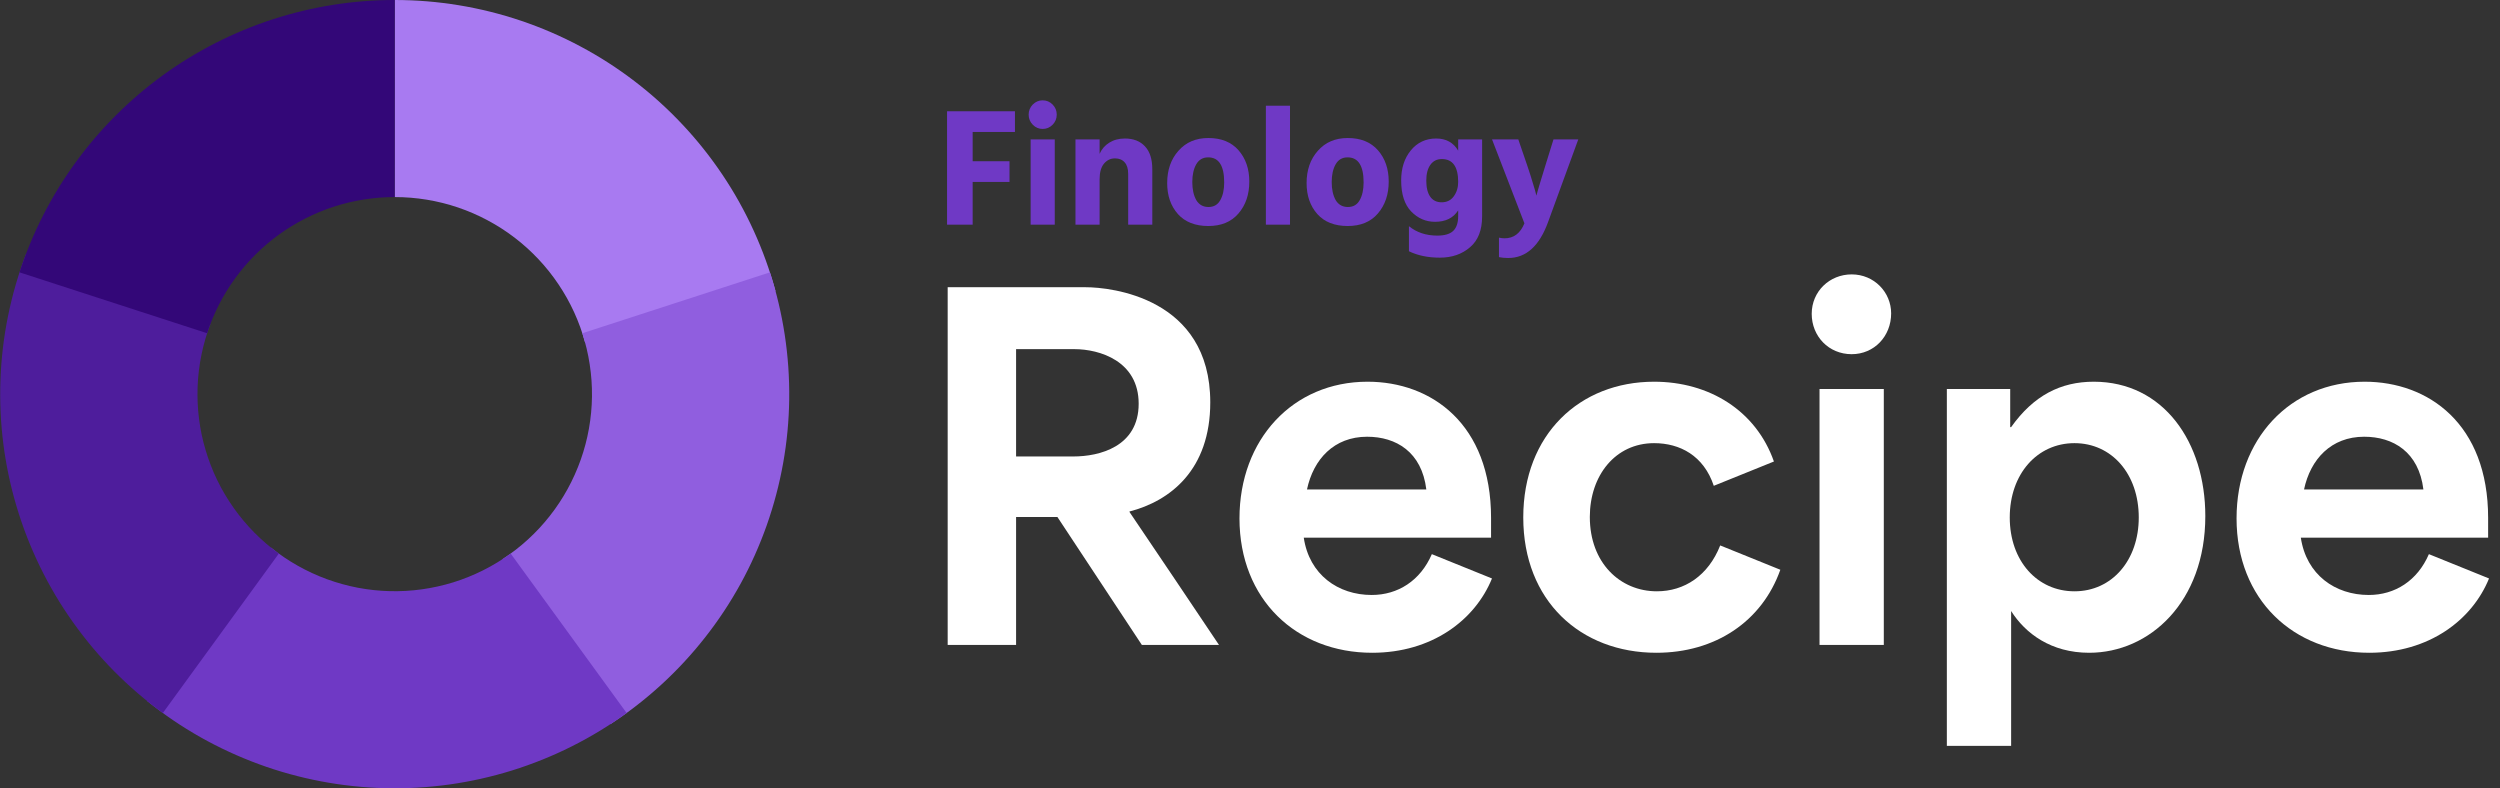
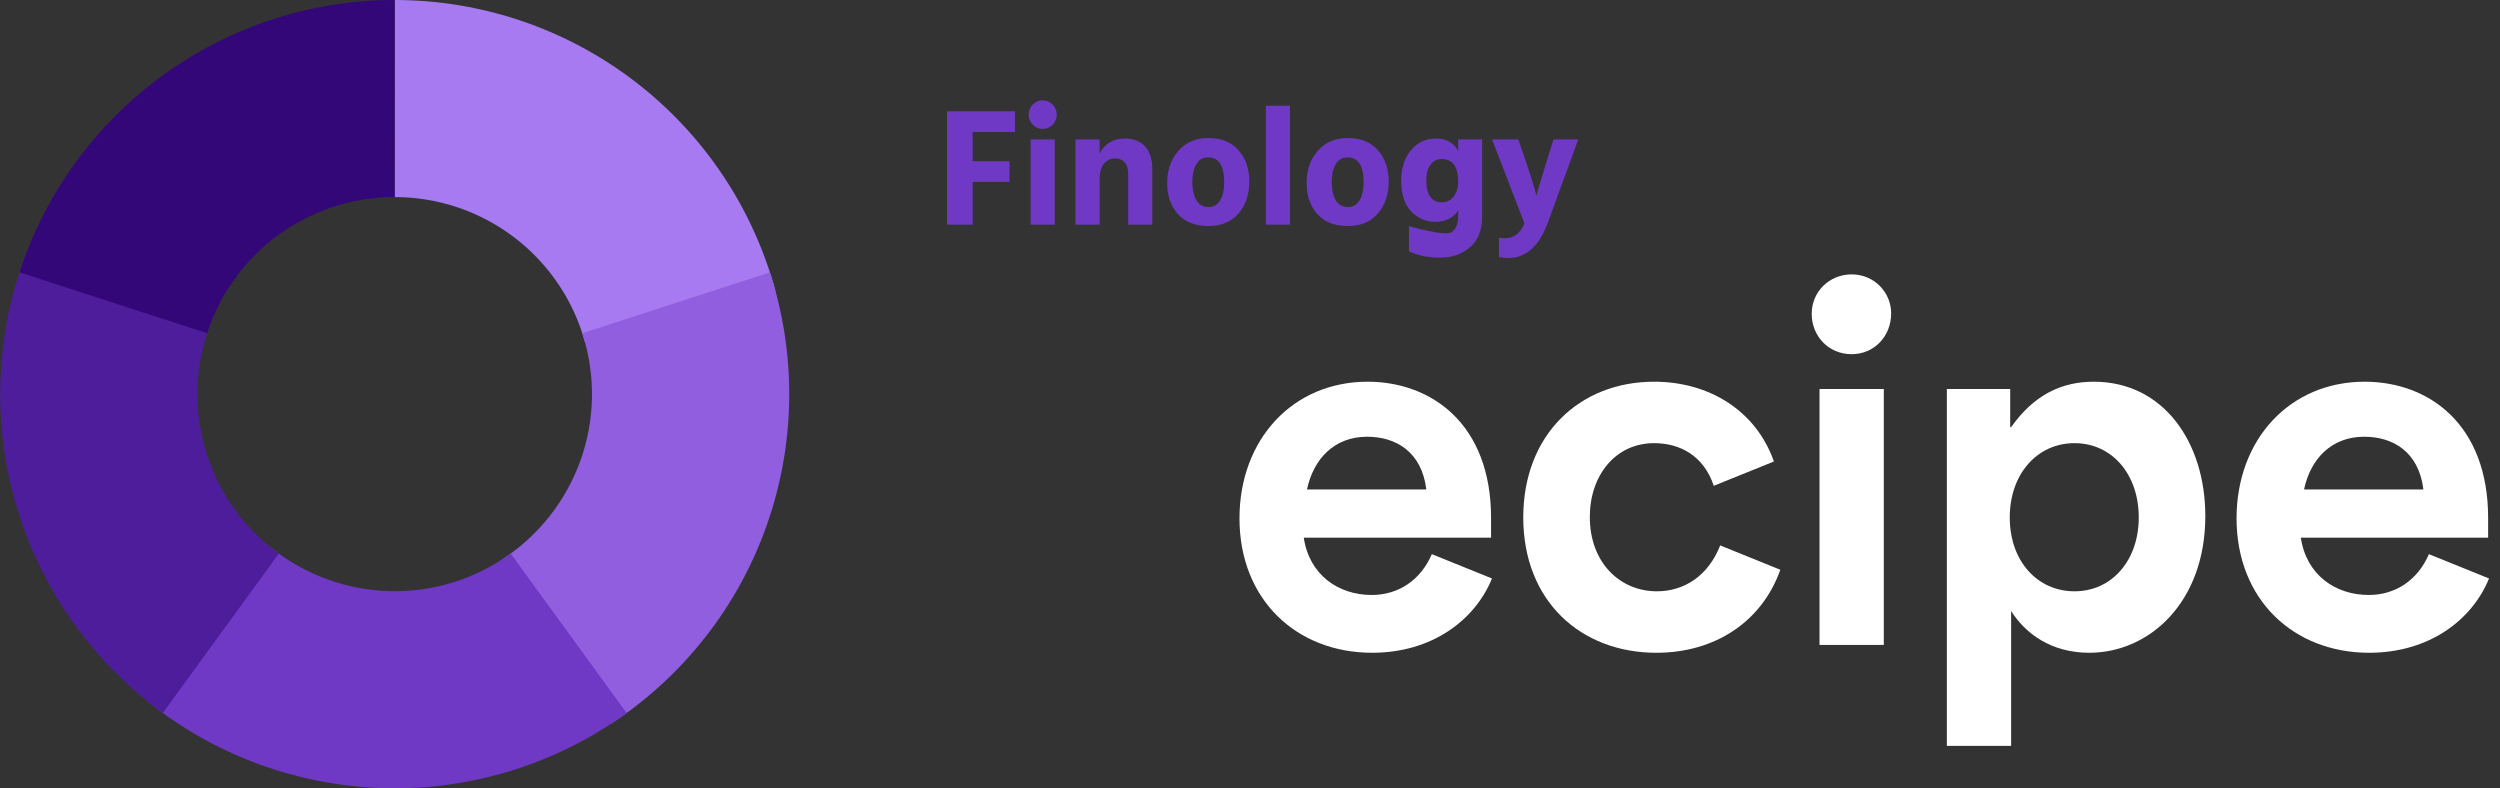
<svg xmlns="http://www.w3.org/2000/svg" width="111" height="35" viewBox="0 0 111 35" fill="none">
  <rect x="0" y="0" width="111" height="35" fill="#333333" stroke="none" />
  <path d="M17.525 0C18.481 0 19.43 0.078 20.373 0.233C21.316 0.388 22.24 0.619 23.146 0.925C24.051 1.232 24.925 1.609 25.768 2.059C26.612 2.508 27.413 3.023 28.172 3.604C28.931 4.184 29.638 4.822 30.291 5.518C30.947 6.214 31.539 6.958 32.072 7.751C32.605 8.544 33.069 9.375 33.465 10.245C33.861 11.113 34.184 12.009 34.434 12.93L25.979 15.215C25.855 14.754 25.693 14.306 25.495 13.872C25.297 13.437 25.064 13.022 24.798 12.626C24.532 12.229 24.236 11.857 23.908 11.509C23.581 11.161 23.228 10.842 22.848 10.551C22.469 10.262 22.068 10.004 21.646 9.78C21.225 9.555 20.788 9.366 20.335 9.212C19.882 9.059 19.42 8.944 18.949 8.866C18.477 8.789 18.003 8.75 17.524 8.75L17.525 0Z" fill="#A87AF1" />
  <path d="M34.185 12.092C34.48 13 34.7 13.927 34.843 14.87C34.986 15.814 35.053 16.764 35.041 17.718C35.029 18.673 34.94 19.621 34.772 20.561C34.605 21.501 34.361 22.421 34.044 23.321C33.725 24.222 33.337 25.091 32.877 25.928C32.416 26.764 31.892 27.558 31.3 28.309C30.71 29.059 30.064 29.758 29.358 30.403C28.654 31.048 27.901 31.631 27.101 32.154L22.312 24.826C22.713 24.566 23.09 24.274 23.442 23.951C23.794 23.629 24.119 23.28 24.413 22.904C24.709 22.529 24.971 22.132 25.201 21.713C25.431 21.295 25.625 20.86 25.785 20.41C25.944 19.96 26.066 19.5 26.149 19.03C26.233 18.56 26.277 18.087 26.284 17.609C26.29 17.132 26.256 16.657 26.184 16.185C26.113 15.713 26.003 15.25 25.855 14.796L34.185 12.092Z" fill="#905EDF" />
  <path d="M27.822 31.657C27.049 32.219 26.235 32.714 25.38 33.142C24.526 33.57 23.643 33.925 22.73 34.21C21.817 34.493 20.888 34.701 19.941 34.833C18.994 34.965 18.044 35.018 17.088 34.994C16.132 34.97 15.185 34.869 14.246 34.69C13.307 34.511 12.389 34.258 11.492 33.928C10.595 33.599 9.73 33.2 8.898 32.73C8.066 32.26 7.278 31.725 6.534 31.125L12.03 24.312C12.402 24.612 12.796 24.879 13.212 25.114C13.628 25.349 14.061 25.549 14.509 25.714C14.958 25.878 15.416 26.005 15.886 26.095C16.355 26.184 16.829 26.235 17.307 26.247C17.784 26.259 18.26 26.232 18.733 26.166C19.206 26.1 19.671 25.996 20.128 25.855C20.584 25.713 21.025 25.534 21.453 25.32C21.88 25.106 22.287 24.858 22.674 24.578L27.822 31.657Z" fill="#6F39C5" />
  <path d="M7.229 31.658C6.456 31.097 5.734 30.476 5.062 29.797C4.391 29.117 3.779 28.388 3.227 27.608C2.674 26.829 2.189 26.01 1.772 25.151C1.354 24.292 1.009 23.405 0.736 22.49C0.464 21.575 0.267 20.644 0.147 19.697C0.028 18.749 -0.015 17.799 0.021 16.844C0.057 15.89 0.17 14.945 0.361 14.009C0.552 13.074 0.817 12.16 1.158 11.268L9.342 14.384C9.172 14.83 9.039 15.287 8.944 15.755C8.848 16.223 8.792 16.696 8.774 17.172C8.756 17.65 8.777 18.125 8.837 18.599C8.897 19.072 8.995 19.538 9.132 19.995C9.268 20.453 9.44 20.897 9.649 21.326C9.858 21.756 10.101 22.165 10.377 22.554C10.653 22.944 10.959 23.309 11.295 23.649C11.631 23.988 11.992 24.299 12.379 24.58L7.229 31.658Z" fill="#4E1D9C" />
  <path d="M0.866 12.092C1.15 11.219 1.501 10.373 1.918 9.555C2.336 8.737 2.814 7.956 3.355 7.214C3.895 6.471 4.49 5.775 5.14 5.126C5.79 4.476 6.486 3.882 7.23 3.342C7.973 2.802 8.755 2.324 9.574 1.907C10.393 1.49 11.239 1.14 12.113 0.856C12.987 0.573 13.878 0.359 14.786 0.215C15.693 0.072 16.607 0 17.526 0L17.525 8.75C17.065 8.75 16.609 8.786 16.155 8.858C15.701 8.929 15.256 9.036 14.819 9.178C14.382 9.32 13.959 9.495 13.549 9.704C13.14 9.912 12.749 10.152 12.377 10.421C12.006 10.691 11.658 10.988 11.332 11.313C11.008 11.637 10.71 11.985 10.44 12.357C10.17 12.728 9.93 13.119 9.722 13.527C9.513 13.936 9.338 14.359 9.196 14.796L0.866 12.092Z" fill="#330778" />
-   <path d="M45.114 28.636H42.077V12.753H48.212C49.293 12.753 53.736 13.201 53.736 17.864C53.736 20.858 51.963 22.242 50.149 22.711V22.731C51.474 24.686 52.799 26.661 54.124 28.636H50.699L46.949 22.955H45.114C45.114 24.849 45.114 26.743 45.114 28.636ZM45.114 20.267H47.662C48.804 20.267 50.557 19.839 50.557 17.925C50.557 16.031 48.824 15.502 47.703 15.502H45.114C45.114 17.09 45.114 18.679 45.114 20.267Z" fill="white" />
  <path d="M60.924 28.983C57.561 28.983 55.033 26.62 55.033 23.016C55.033 19.513 57.398 16.948 60.72 16.948C63.553 16.948 66.203 18.821 66.203 22.996V23.871H57.887C58.131 25.521 59.416 26.417 60.904 26.417C62.065 26.417 63.064 25.785 63.574 24.604L66.244 25.684C65.49 27.537 63.574 28.983 60.924 28.983ZM58.03 21.733H63.329C63.125 20.063 61.984 19.391 60.7 19.391C59.232 19.391 58.315 20.389 58.03 21.733Z" fill="white" />
  <path d="M73.544 28.983C70.181 28.983 67.633 26.681 67.633 22.975C67.633 19.29 70.14 16.948 73.442 16.948C75.888 16.948 77.967 18.23 78.762 20.491L76.092 21.57C75.643 20.226 74.583 19.676 73.442 19.676C71.73 19.676 70.588 21.102 70.588 22.955C70.588 24.991 71.934 26.254 73.564 26.254C74.787 26.254 75.847 25.561 76.377 24.217L79.047 25.297C78.232 27.598 76.153 28.983 73.544 28.983Z" fill="white" />
  <path d="M82.214 15.726C81.195 15.726 80.44 14.932 80.44 13.934C80.44 12.936 81.235 12.183 82.214 12.183C83.213 12.183 83.967 12.977 83.967 13.914C83.967 14.932 83.213 15.726 82.214 15.726ZM83.641 28.636H80.787V17.273H83.641V28.636Z" fill="white" />
  <path d="M89.294 33.116H86.44V17.273H89.253V18.964H89.294C90.293 17.558 91.495 16.948 92.963 16.948C96.061 16.948 97.916 19.636 97.916 22.914C97.916 26.722 95.45 28.983 92.759 28.983C91.067 28.983 89.926 28.127 89.294 27.129V33.116ZM92.107 26.254C93.778 26.254 94.961 24.869 94.961 22.975C94.961 21.041 93.758 19.676 92.107 19.676C90.456 19.676 89.233 21.041 89.233 22.975C89.233 24.91 90.456 26.254 92.107 26.254Z" fill="white" />
  <path d="M105.193 28.983C101.83 28.983 99.303 26.62 99.303 23.016C99.303 19.513 101.667 16.948 104.99 16.948C107.823 16.948 110.473 18.821 110.473 22.996V23.871H102.156C102.401 25.521 103.685 26.417 105.173 26.417C106.335 26.417 107.334 25.785 107.843 24.604L110.513 25.684C109.759 27.537 107.843 28.983 105.193 28.983ZM102.299 21.733H107.599C107.395 20.063 106.253 19.391 104.969 19.391C103.502 19.391 102.584 20.389 102.299 21.733Z" fill="white" />
  <path d="M45.064 5.859H43.186V7.159H44.822V8.078H43.186V9.975H42.049V4.94H45.064V5.859Z" fill="#6F39C5" />
  <path d="M45.76 9.975V6.188H46.831V9.975H45.76ZM45.855 5.538C45.733 5.413 45.672 5.264 45.672 5.09C45.672 4.915 45.733 4.766 45.855 4.641C45.978 4.517 46.124 4.455 46.295 4.455C46.467 4.455 46.613 4.517 46.736 4.641C46.858 4.766 46.919 4.915 46.919 5.09C46.919 5.264 46.858 5.413 46.736 5.538C46.613 5.662 46.467 5.725 46.295 5.725C46.124 5.725 45.978 5.662 45.855 5.538Z" fill="#6F39C5" />
  <path d="M48.822 6.188V6.83C48.915 6.621 49.057 6.457 49.248 6.337C49.443 6.213 49.675 6.15 49.944 6.15C50.326 6.15 50.624 6.267 50.839 6.501C51.055 6.731 51.162 7.069 51.162 7.518V9.975H50.091V7.719C50.091 7.495 50.04 7.326 49.937 7.211C49.834 7.092 49.69 7.032 49.504 7.032C49.309 7.032 49.145 7.112 49.013 7.271C48.886 7.425 48.822 7.659 48.822 7.973V9.975H47.751V6.188H48.822Z" fill="#6F39C5" />
  <path d="M53.65 10.035C53.068 10.035 52.618 9.858 52.3 9.505C51.982 9.146 51.823 8.688 51.823 8.13C51.823 7.547 51.99 7.069 52.322 6.696C52.655 6.317 53.097 6.128 53.65 6.128C54.227 6.128 54.675 6.31 54.992 6.673C55.31 7.037 55.469 7.5 55.469 8.063C55.469 8.636 55.308 9.109 54.985 9.482C54.667 9.851 54.222 10.035 53.65 10.035ZM53.643 6.987C53.408 6.987 53.232 7.089 53.114 7.293C52.997 7.498 52.938 7.761 52.938 8.085C52.938 8.409 52.997 8.675 53.114 8.885C53.237 9.089 53.418 9.191 53.657 9.191C53.892 9.191 54.066 9.091 54.178 8.892C54.296 8.688 54.354 8.424 54.354 8.1C54.354 7.358 54.117 6.987 53.643 6.987Z" fill="#6F39C5" />
  <path d="M56.205 9.975V4.694H57.276V9.975H56.205Z" fill="#6F39C5" />
  <path d="M59.839 10.035C59.257 10.035 58.807 9.858 58.49 9.505C58.172 9.146 58.013 8.688 58.013 8.13C58.013 7.547 58.179 7.069 58.512 6.696C58.844 6.317 59.287 6.128 59.839 6.128C60.417 6.128 60.864 6.31 61.182 6.673C61.5 7.037 61.659 7.5 61.659 8.063C61.659 8.636 61.497 9.109 61.175 9.482C60.857 9.851 60.412 10.035 59.839 10.035ZM59.832 6.987C59.597 6.987 59.421 7.089 59.304 7.293C59.186 7.498 59.128 7.761 59.128 8.085C59.128 8.409 59.186 8.675 59.304 8.885C59.426 9.089 59.607 9.191 59.847 9.191C60.081 9.191 60.255 9.091 60.368 8.892C60.485 8.688 60.544 8.424 60.544 8.1C60.544 7.358 60.306 6.987 59.832 6.987Z" fill="#6F39C5" />
-   <path d="M64.009 8.982C64.239 8.982 64.418 8.895 64.545 8.72C64.677 8.541 64.743 8.327 64.743 8.078C64.743 7.4 64.5 7.062 64.016 7.062C63.801 7.062 63.633 7.146 63.51 7.316C63.388 7.485 63.327 7.719 63.327 8.018C63.327 8.332 63.386 8.571 63.503 8.735C63.62 8.9 63.789 8.982 64.009 8.982ZM64.743 6.188H65.806V9.609C65.806 10.217 65.628 10.673 65.271 10.976C64.914 11.285 64.467 11.44 63.928 11.44C63.405 11.44 62.948 11.345 62.557 11.156V10.043C62.899 10.322 63.32 10.461 63.818 10.461C64.141 10.461 64.376 10.391 64.523 10.252C64.669 10.112 64.743 9.893 64.743 9.594V9.34C64.528 9.679 64.185 9.848 63.716 9.848C63.305 9.848 62.95 9.694 62.652 9.385C62.359 9.076 62.212 8.618 62.212 8.011C62.212 7.473 62.354 7.029 62.637 6.681C62.926 6.327 63.303 6.15 63.767 6.15C64.207 6.15 64.532 6.33 64.743 6.688V6.188Z" fill="#6F39C5" />
+   <path d="M64.009 8.982C64.239 8.982 64.418 8.895 64.545 8.72C64.677 8.541 64.743 8.327 64.743 8.078C64.743 7.4 64.5 7.062 64.016 7.062C63.801 7.062 63.633 7.146 63.51 7.316C63.388 7.485 63.327 7.719 63.327 8.018C63.327 8.332 63.386 8.571 63.503 8.735C63.62 8.9 63.789 8.982 64.009 8.982ZM64.743 6.188H65.806V9.609C65.806 10.217 65.628 10.673 65.271 10.976C64.914 11.285 64.467 11.44 63.928 11.44C63.405 11.44 62.948 11.345 62.557 11.156V10.043C64.141 10.461 64.376 10.391 64.523 10.252C64.669 10.112 64.743 9.893 64.743 9.594V9.34C64.528 9.679 64.185 9.848 63.716 9.848C63.305 9.848 62.95 9.694 62.652 9.385C62.359 9.076 62.212 8.618 62.212 8.011C62.212 7.473 62.354 7.029 62.637 6.681C62.926 6.327 63.303 6.15 63.767 6.15C64.207 6.15 64.532 6.33 64.743 6.688V6.188Z" fill="#6F39C5" />
  <path d="M67.684 9.916L66.246 6.188H67.412L67.816 7.368C67.919 7.672 68.002 7.933 68.065 8.153C68.134 8.372 68.175 8.516 68.19 8.586L68.212 8.69C68.266 8.491 68.398 8.05 68.609 7.368L68.975 6.188H70.076L68.733 9.863C68.347 10.924 67.758 11.455 66.965 11.455C66.814 11.455 66.677 11.442 66.554 11.417V10.551C66.633 10.57 66.716 10.581 66.803 10.581C67.21 10.581 67.503 10.359 67.684 9.916Z" fill="#6F39C5" />
</svg>